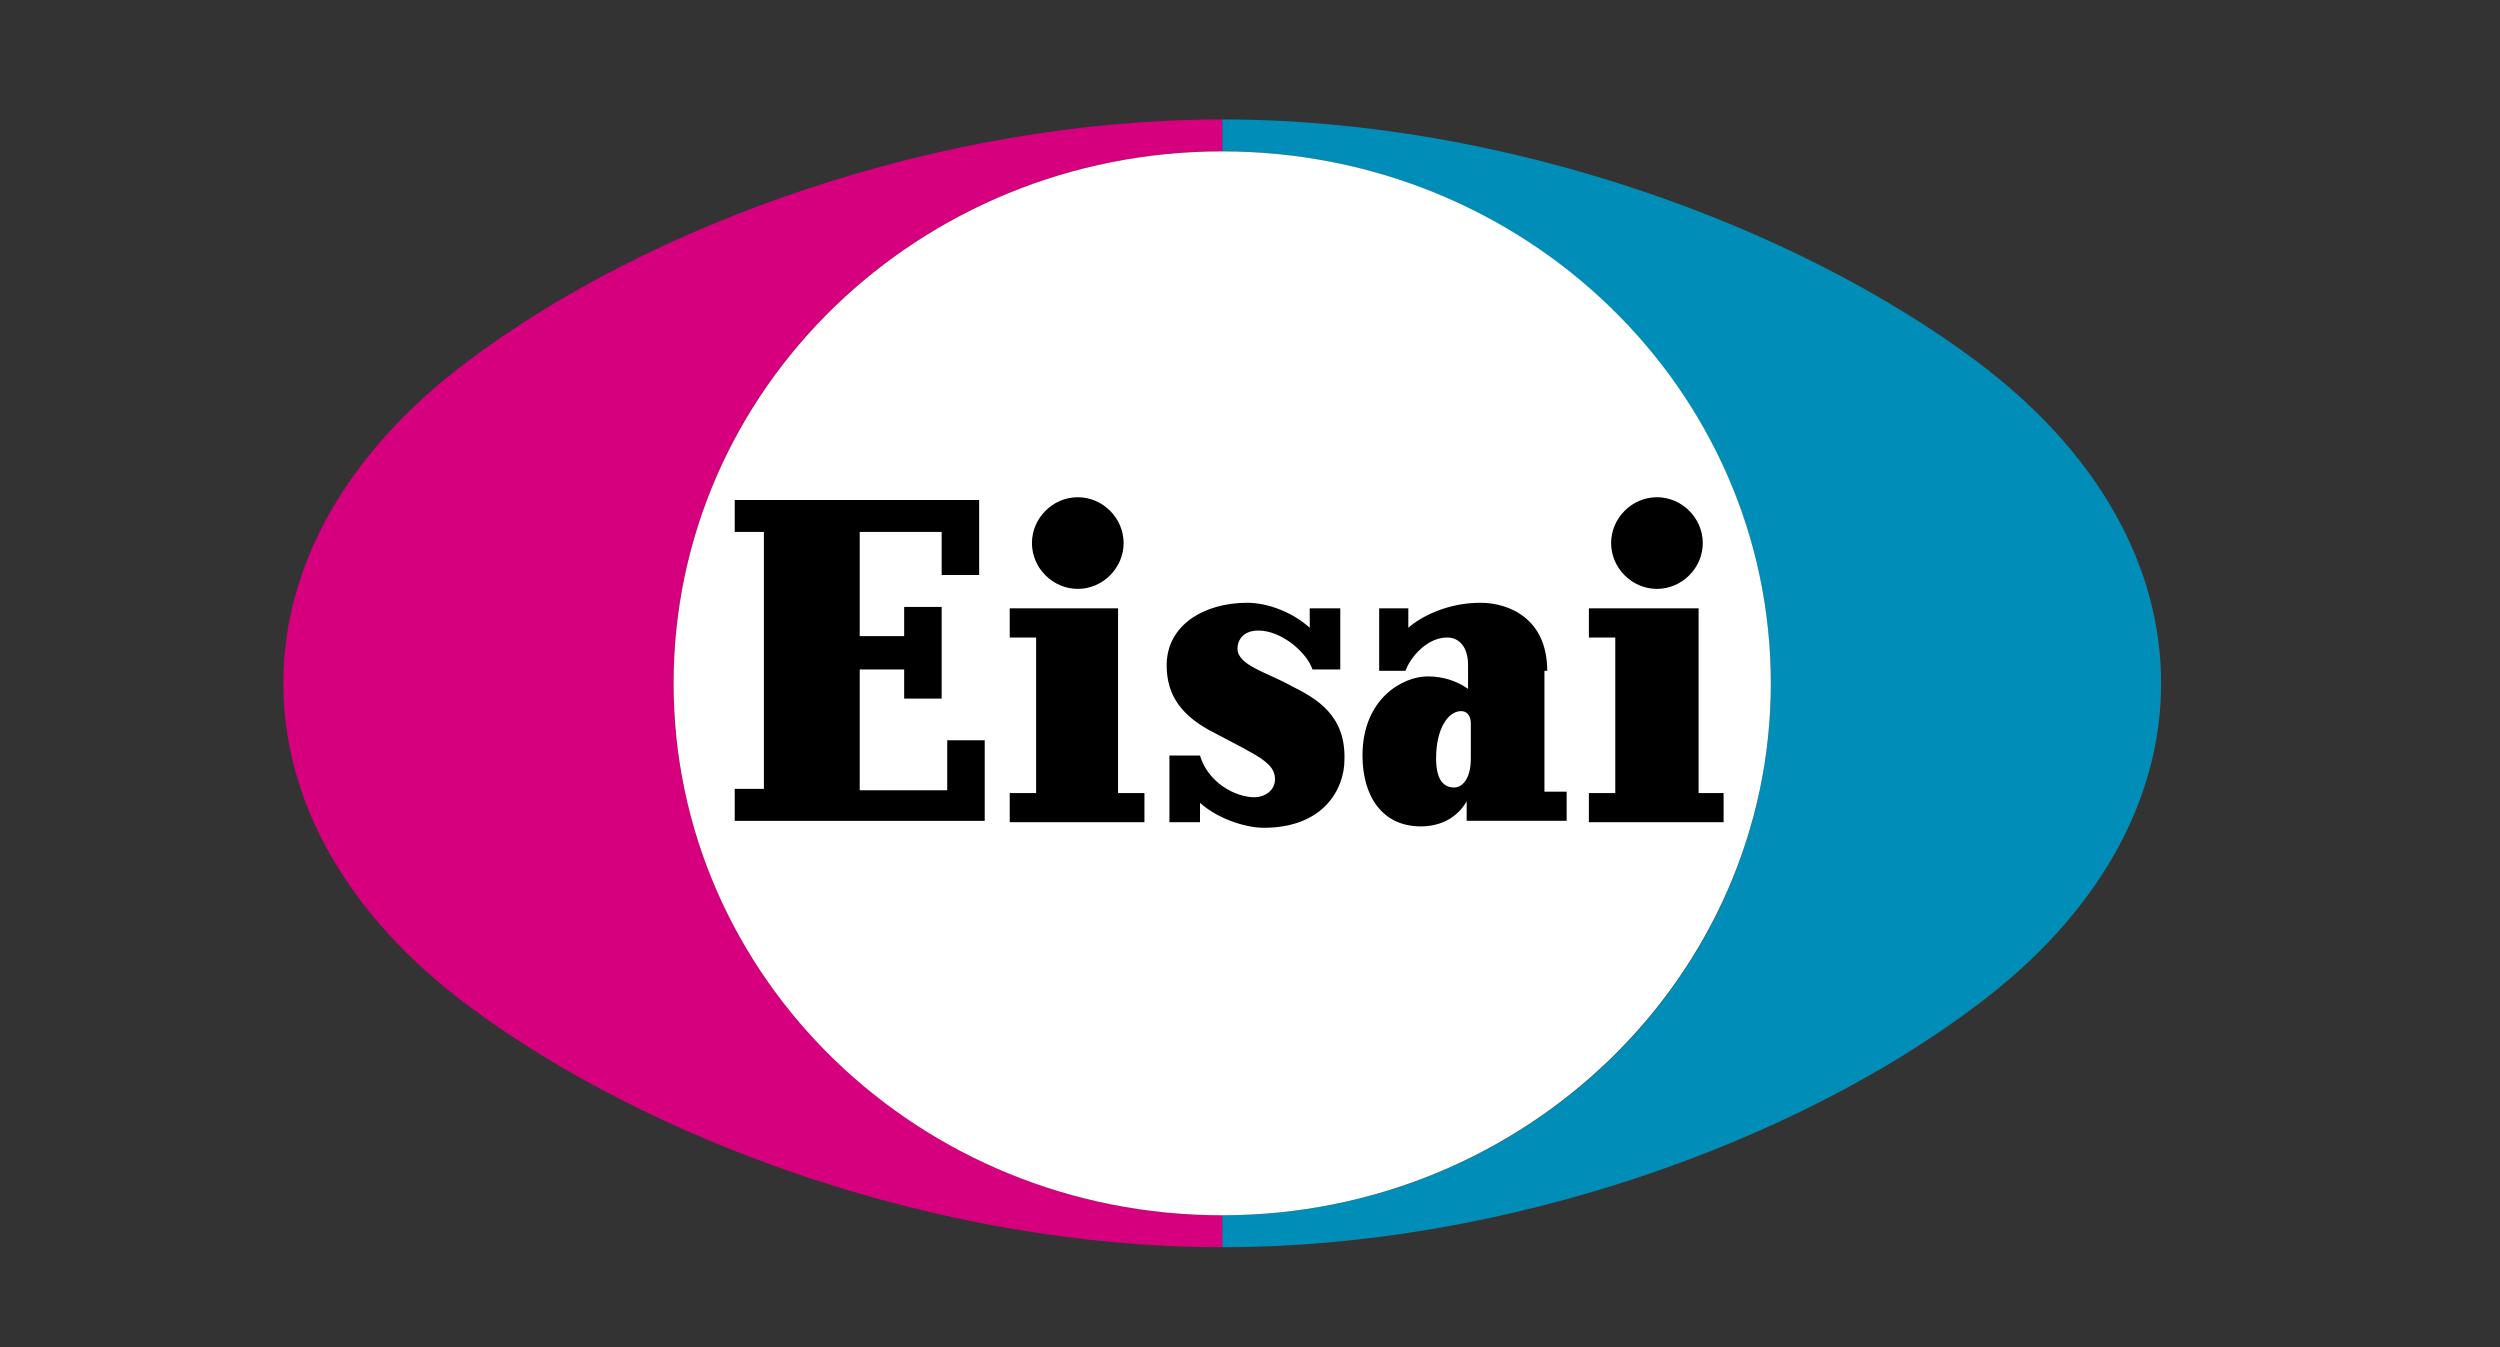
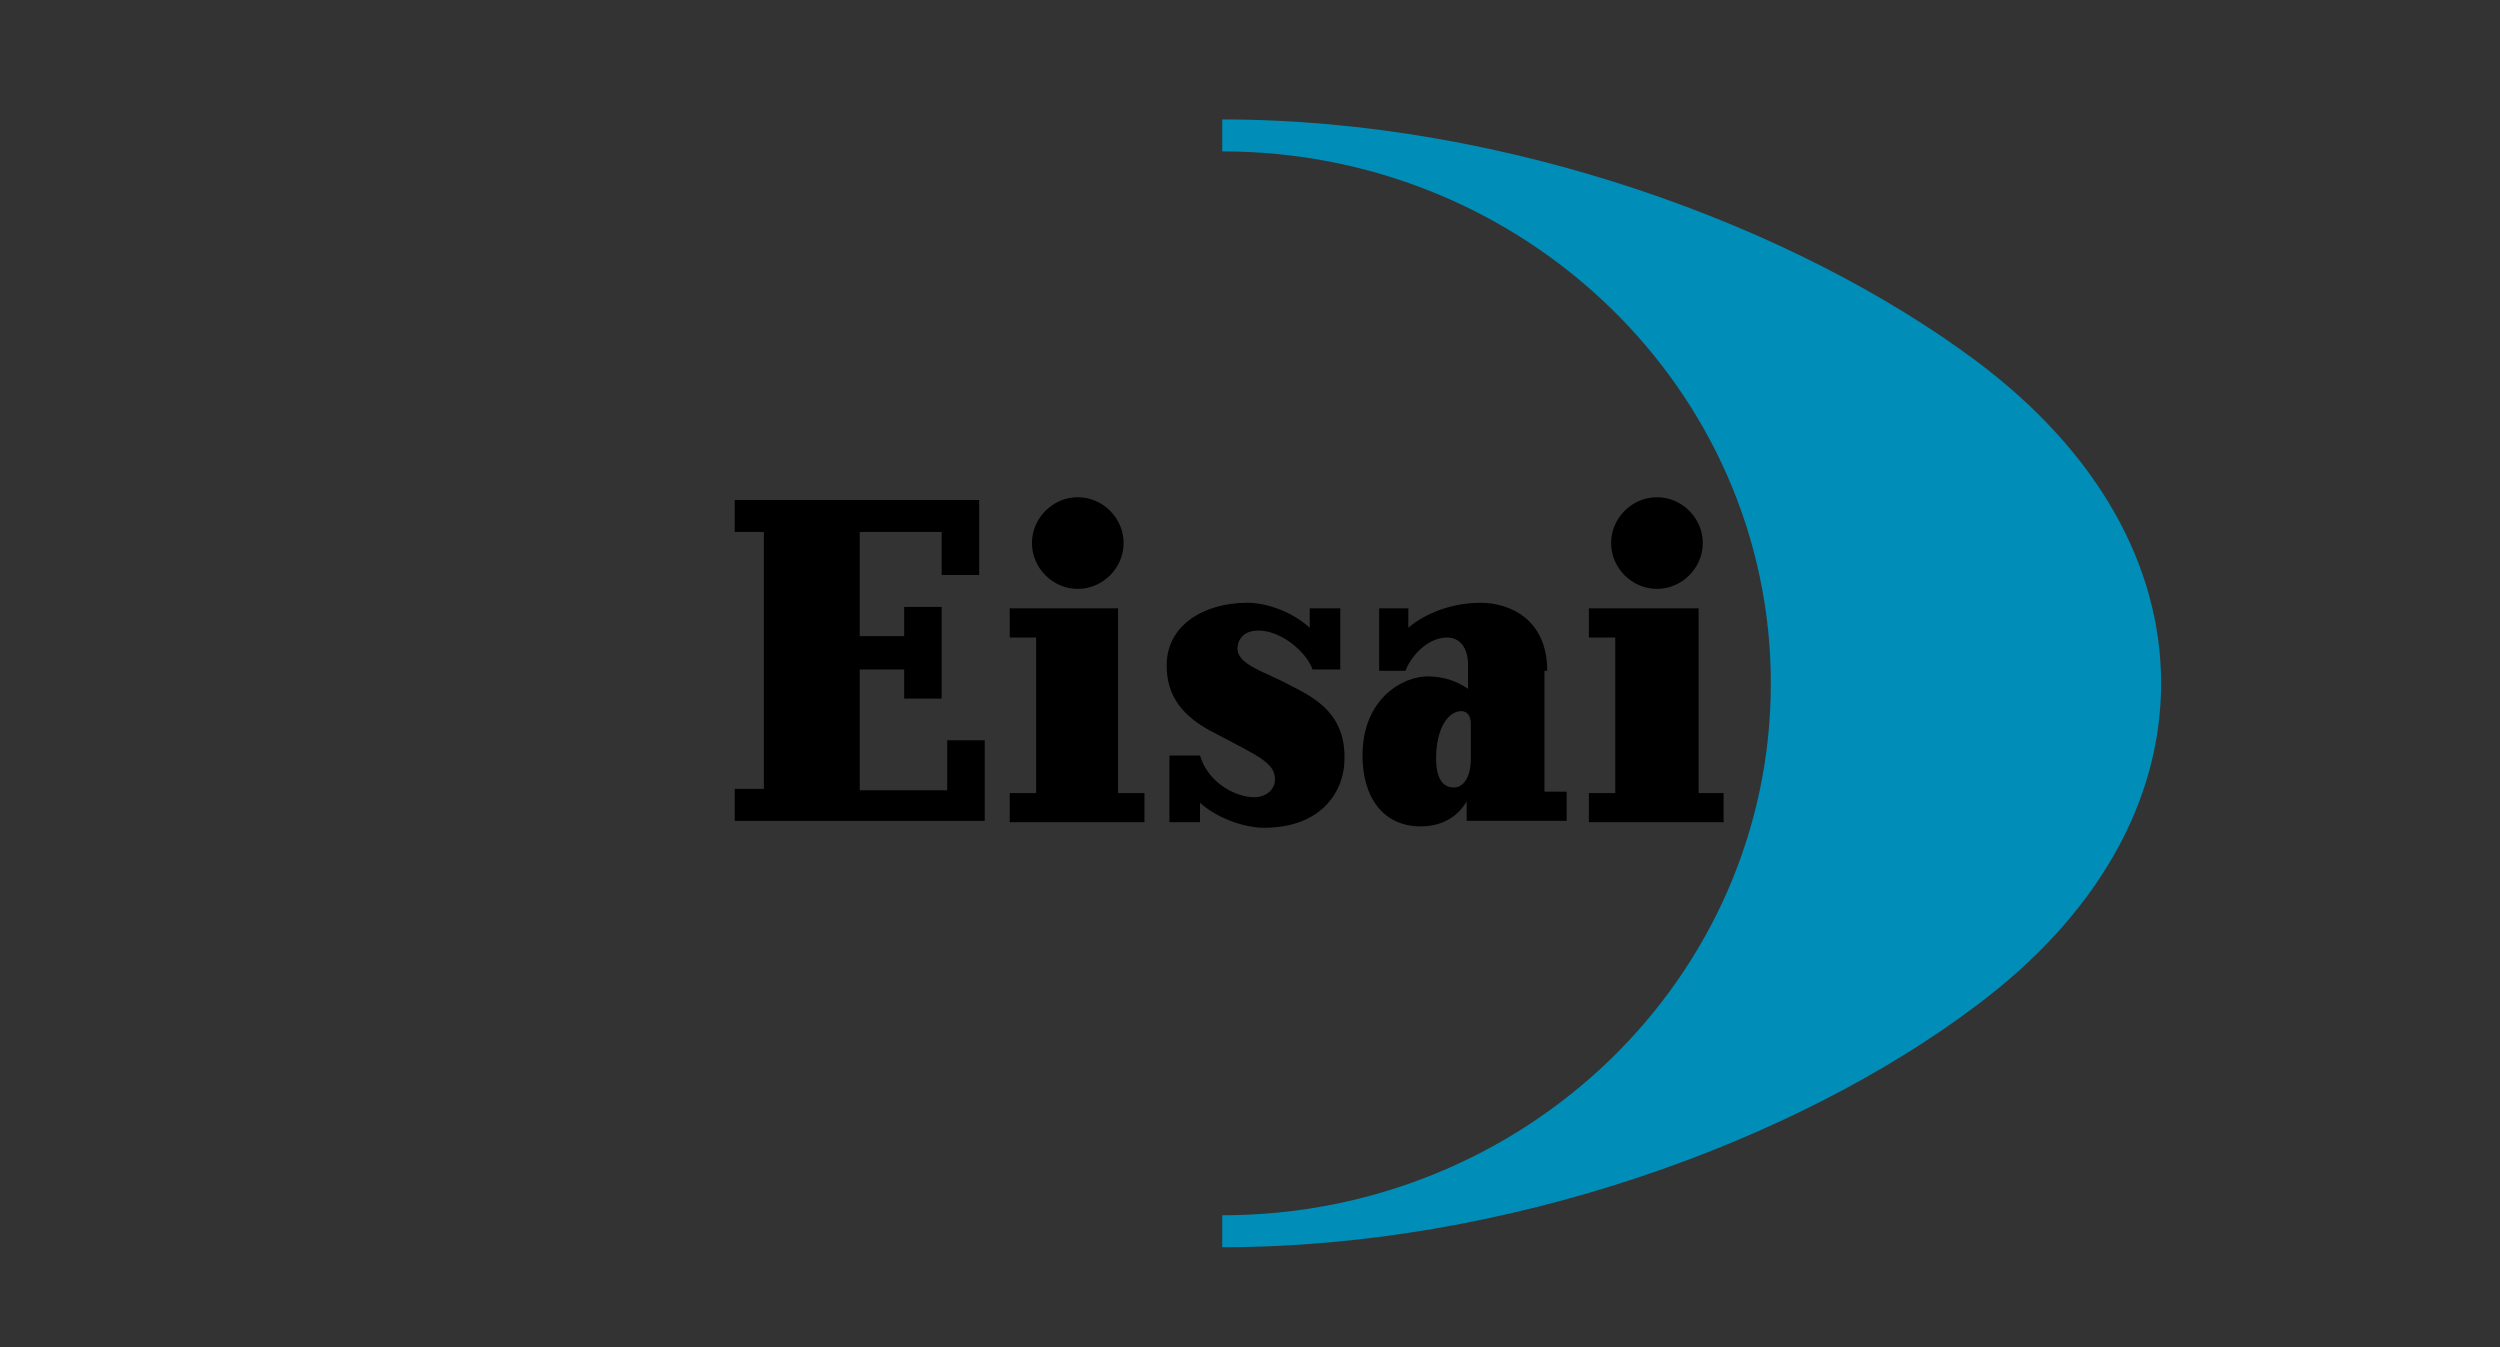
<svg xmlns="http://www.w3.org/2000/svg" version="1.1" id="レイヤー_1" x="0px" y="0px" viewBox="0 0 180 97" style="enable-background:new 0 0 180 97;" xml:space="preserve">
  <rect x="0" y="0" width="180" height="97" fill="#333333" stroke="none" />
  <style type="text/css">
	.st0{fill:none;}
	.st1{fill:#008DB8;}
	.st2{fill:#D6007F;}
	.st3{fill:#FFFFFF;}
</style>
  <rect class="st0" width="180" height="97" />
  <g>
    <g>
      <g>
        <path class="st1" d="M142.3,26c-13-9.7-33.8-17.4-54.3-17.4v2.3c0,0,0,0,0,0c21.8,0,39.5,17.2,39.5,38.3     c0,21.2-17.7,38.3-39.5,38.3c0,0,0,0,0,0v2.3c20.5,0,41.3-7.6,54.3-17.4c8.7-6.5,13.3-14.7,13.3-23.2     C155.6,40.7,151,32.5,142.3,26z" />
-         <path class="st2" d="M88,87.5c-21.8,0-39.5-17.2-39.5-38.3C48.5,28,66.2,10.9,88,10.9c0,0,0,0,0,0V8.6     c-20.5,0-41.3,7.6-54.3,17.4c-8.7,6.5-13.3,14.7-13.3,23.2c0,8.5,4.6,16.7,13.3,23.2c13,9.7,33.8,17.4,54.3,17.4L88,87.5     C88,87.5,88,87.5,88,87.5z" />
-         <path class="st3" d="M48.5,49.2c0,21.2,17.7,38.3,39.5,38.3c0,0,0,0,0,0c0,0,0,0,0,0c21.8,0,39.5-17.2,39.5-38.3     c0-21.2-17.7-38.3-39.5-38.3c0,0,0,0,0,0c0,0,0,0,0,0C66.2,10.9,48.5,28,48.5,49.2z" />
      </g>
      <path d="M93,49.4c-1.8-1-3.9-1.5-3.9-2.7c0-0.6,0.4-1.3,1.5-1.3c1.7,0,3.5,1.6,3.9,2.8h2v-4.4h-2.2c0,0,0,1.1,0,1.4    c-1.2-1.1-3-1.8-4.5-1.8c-3.1,0-5.8,1.6-5.8,4.5c0,2.2,1.1,3.7,3.5,4.9c3,1.6,4.3,2.1,4.3,3.3c0,0.8-0.7,1.3-1.5,1.3    c-1.3,0-3.3-1-3.9-3h-2.2v4.8h2.2v-1.4c1.2,1.1,3.2,1.8,4.6,1.8c4.3,0,5.8-2.8,5.8-4.9C96.9,51.5,94.8,50.3,93,49.4z M111.4,48.3    c0-3.8-2.8-4.9-4.8-4.9c-2.4,0-4.3,1-5.2,1.8v-1.4h-2.1v4.5h1.9c0.3-0.9,1.5-2.4,3-2.4c0.8,0,1.5,0.6,1.5,2c0,0.8,0,1.7,0,1.7    c-0.7-0.5-1.7-0.9-2.9-0.9c-1.8,0-4.7,1.6-4.7,5.7c0,2.9,1.4,5.1,4.2,5.1c1.4,0,2.6-0.6,3.3-1.8v1.4h7.2v-2.1h-1.6V48.3z     M105.9,54.6c0,1.6-0.7,2.1-1.2,2.1c-0.8,0-1.3-0.6-1.3-2.1c0-2.2,0.9-3.4,1.8-3.4c0.4,0,0.7,0.3,0.7,0.9    C105.9,52.5,105.9,54.6,105.9,54.6z M68.2,56.9h-6.3v-8.7h3.2v2.1h2.7v-6.6h-2.7v2.1h-3.2v-7.5h5.9v3.1h2.7V36H52.9v2.3H55v18.5    h-2.1v2.3h18v-5.8h-2.7V56.9z M80.6,43.8h-7.9v2.1h1.9v11.2h-1.9v2.1h9.7v-2.1h-1.9V43.8z M77.6,42.4c1.8,0,3.3-1.5,3.3-3.3    c0-1.8-1.5-3.3-3.3-3.3c-1.8,0-3.3,1.5-3.3,3.3C74.3,40.9,75.8,42.4,77.6,42.4z M122.3,57.1V43.8h-7.9v2.1h1.9v11.2h-1.9v2.1h9.7    v-2.1H122.3z M119.3,42.4c1.8,0,3.3-1.5,3.3-3.3c0-1.8-1.5-3.3-3.3-3.3c-1.8,0-3.3,1.5-3.3,3.3C116,40.9,117.5,42.4,119.3,42.4z" />
    </g>
-     <rect x="8.8" y="-4.1" class="st0" width="158.4" height="107" />
  </g>
</svg>